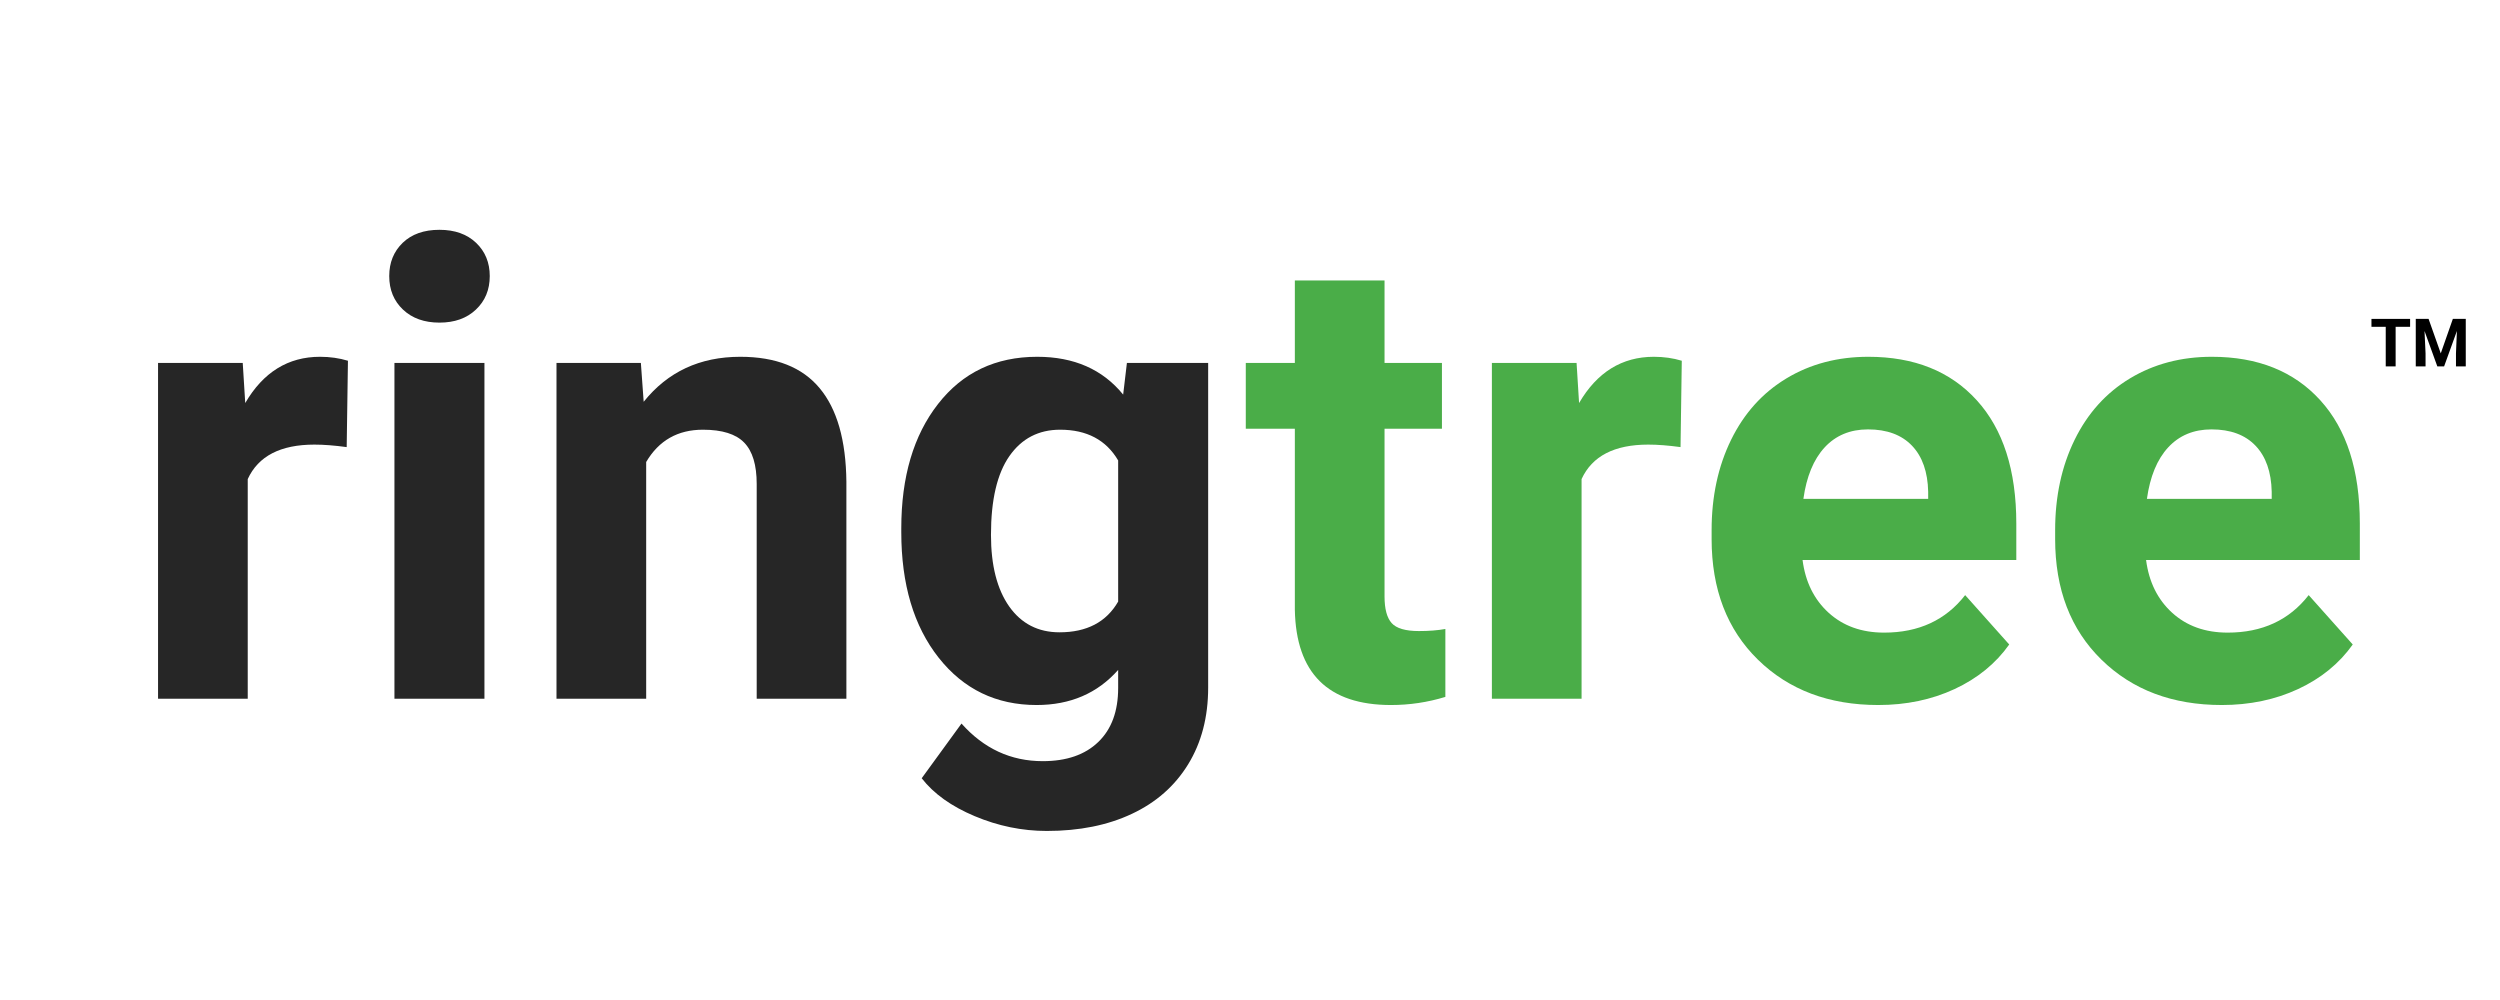
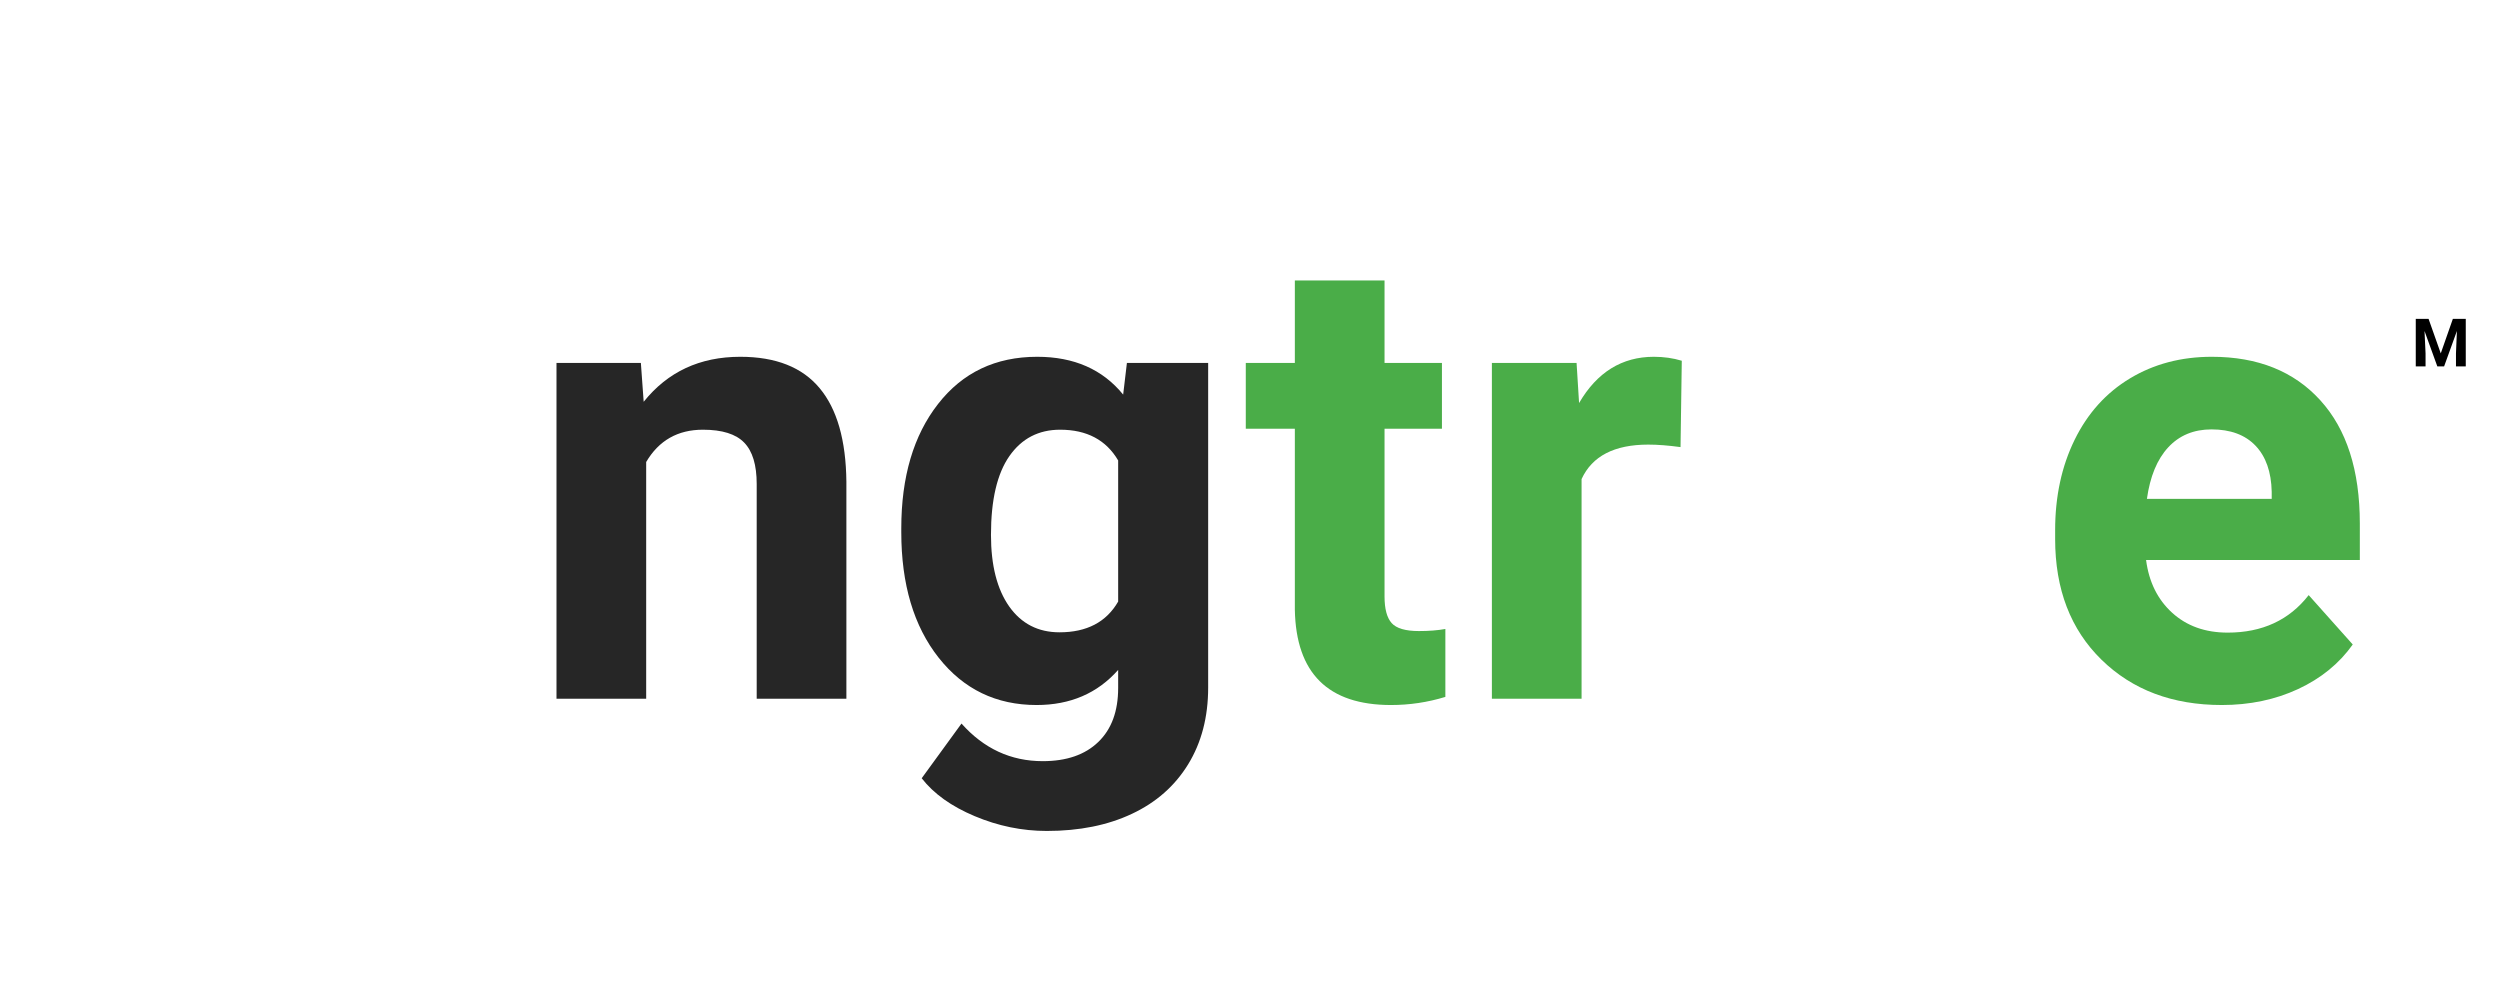
<svg xmlns="http://www.w3.org/2000/svg" width="500" zoomAndPan="magnify" viewBox="0 0 375 150" height="200" preserveAspectRatio="xMidYMid meet" version="1.0">
  <defs>
    <filter x="0%" y="0%" width="100%" height="100%" id="a7e4b89e7c">
      <feColorMatrix values="0 0 0 0 1 0 0 0 0 1 0 0 0 0 1 0 0 0 1 0" color-interpolation-filters="sRGB" />
    </filter>
    <g />
    <mask id="53c1418561">
      <g filter="url(#a7e4b89e7c)">
        <rect x="-37.5" width="450" fill="#000000" y="-15" height="180" fill-opacity="0.85" />
      </g>
    </mask>
    <clipPath id="53599880e8">
      <rect x="0" width="339" y="0" height="113" />
    </clipPath>
  </defs>
  <g mask="url(#53c1418561)">
    <g transform="matrix(1, 0, 0, 1, 18, 16)">
      <g clip-path="url(#53599880e8)">
        <g fill="#000000" fill-opacity="1">
          <g transform="translate(0.535, 88.815)">
            <g>
-               <path d="M 33.469 -37.75 C 31.633 -38 30.02 -38.125 28.625 -38.125 C 23.539 -38.125 20.207 -36.398 18.625 -32.953 L 18.625 0 L 5.172 0 L 5.172 -50.375 L 17.875 -50.375 L 18.25 -44.359 C 20.945 -48.984 24.688 -51.297 29.469 -51.297 C 30.957 -51.297 32.352 -51.098 33.656 -50.703 Z M 33.469 -37.75 " />
-             </g>
+               </g>
          </g>
        </g>
        <g fill="#000000" fill-opacity="1">
          <g transform="translate(35.307, 88.815)">
            <g>
-               <path d="M 19.359 0 L 5.859 0 L 5.859 -50.375 L 19.359 -50.375 Z M 5.078 -63.406 C 5.078 -65.426 5.75 -67.086 7.094 -68.391 C 8.445 -69.691 10.285 -70.344 12.609 -70.344 C 14.91 -70.344 16.742 -69.691 18.109 -68.391 C 19.473 -67.086 20.156 -65.426 20.156 -63.406 C 20.156 -61.352 19.461 -59.676 18.078 -58.375 C 16.703 -57.07 14.879 -56.422 12.609 -56.422 C 10.348 -56.422 8.523 -57.07 7.141 -58.375 C 5.766 -59.676 5.078 -61.352 5.078 -63.406 Z M 5.078 -63.406 " />
-             </g>
+               </g>
          </g>
        </g>
        <g fill="#000000" fill-opacity="1">
          <g transform="translate(60.583, 88.815)">
            <g>
              <path d="M 17.547 -50.375 L 17.969 -44.547 C 21.57 -49.047 26.398 -51.297 32.453 -51.297 C 37.785 -51.297 41.754 -49.727 44.359 -46.594 C 46.973 -43.469 48.312 -38.785 48.375 -32.547 L 48.375 0 L 34.922 0 L 34.922 -32.219 C 34.922 -35.07 34.297 -37.141 33.047 -38.422 C 31.805 -39.711 29.742 -40.359 26.859 -40.359 C 23.078 -40.359 20.238 -38.742 18.344 -35.516 L 18.344 0 L 4.891 0 L 4.891 -50.375 Z M 17.547 -50.375 " />
            </g>
          </g>
        </g>
        <g fill="#000000" fill-opacity="1">
          <g transform="translate(113.974, 88.815)">
            <g>
              <path d="M 3.219 -25.562 C 3.219 -33.289 5.055 -39.508 8.734 -44.219 C 12.41 -48.938 17.367 -51.297 23.609 -51.297 C 29.129 -51.297 33.426 -49.406 36.5 -45.625 L 37.062 -50.375 L 49.25 -50.375 L 49.25 -1.672 C 49.25 2.734 48.25 6.566 46.25 9.828 C 44.25 13.086 41.43 15.566 37.797 17.266 C 34.172 18.973 29.922 19.828 25.047 19.828 C 21.348 19.828 17.742 19.086 14.234 17.609 C 10.734 16.141 8.082 14.242 6.281 11.922 L 12.25 3.719 C 15.594 7.477 19.656 9.359 24.438 9.359 C 28.008 9.359 30.785 8.398 32.766 6.484 C 34.754 4.578 35.75 1.875 35.75 -1.625 L 35.75 -4.328 C 32.645 -0.816 28.566 0.938 23.516 0.938 C 17.461 0.938 12.566 -1.426 8.828 -6.156 C 5.086 -10.895 3.219 -17.176 3.219 -25 Z M 16.672 -24.578 C 16.672 -20.016 17.582 -16.438 19.406 -13.844 C 21.238 -11.258 23.754 -9.969 26.953 -9.969 C 31.047 -9.969 33.977 -11.504 35.75 -14.578 L 35.75 -35.75 C 33.945 -38.82 31.047 -40.359 27.047 -40.359 C 23.816 -40.359 21.281 -39.039 19.438 -36.406 C 17.594 -33.77 16.672 -29.828 16.672 -24.578 Z M 16.672 -24.578 " />
            </g>
          </g>
        </g>
        <g fill="#2a9f28" fill-opacity="1">
          <g transform="translate(168.399, 88.815)">
            <g>
              <path d="M 21.281 -62.75 L 21.281 -50.375 L 29.891 -50.375 L 29.891 -40.5 L 21.281 -40.5 L 21.281 -15.359 C 21.281 -13.492 21.633 -12.16 22.344 -11.359 C 23.062 -10.555 24.426 -10.156 26.438 -10.156 C 27.926 -10.156 29.25 -10.258 30.406 -10.469 L 30.406 -0.281 C 27.758 0.531 25.039 0.938 22.25 0.938 C 12.812 0.938 8.004 -3.828 7.828 -13.359 L 7.828 -40.5 L 0.469 -40.5 L 0.469 -50.375 L 7.828 -50.375 L 7.828 -62.75 Z M 21.281 -62.75 " />
            </g>
          </g>
        </g>
        <g fill="#2a9f28" fill-opacity="1">
          <g transform="translate(200.611, 88.815)">
            <g>
              <path d="M 33.469 -37.75 C 31.633 -38 30.02 -38.125 28.625 -38.125 C 23.539 -38.125 20.207 -36.398 18.625 -32.953 L 18.625 0 L 5.172 0 L 5.172 -50.375 L 17.875 -50.375 L 18.25 -44.359 C 20.945 -48.984 24.688 -51.297 29.469 -51.297 C 30.957 -51.297 32.352 -51.098 33.656 -50.703 Z M 33.469 -37.75 " />
            </g>
          </g>
        </g>
        <g fill="#2a9f28" fill-opacity="1">
          <g transform="translate(235.383, 88.815)">
            <g>
-               <path d="M 28.359 0.938 C 20.961 0.938 14.945 -1.328 10.312 -5.859 C 5.676 -10.391 3.359 -16.426 3.359 -23.969 L 3.359 -25.281 C 3.359 -30.344 4.332 -34.863 6.281 -38.844 C 8.238 -42.832 11.008 -45.906 14.594 -48.062 C 18.176 -50.219 22.266 -51.297 26.859 -51.297 C 33.754 -51.297 39.176 -49.125 43.125 -44.781 C 47.082 -40.438 49.062 -34.273 49.062 -26.297 L 49.062 -20.812 L 17 -20.812 C 17.426 -17.52 18.734 -14.879 20.922 -12.891 C 23.109 -10.91 25.879 -9.922 29.234 -9.922 C 34.422 -9.922 38.473 -11.797 41.391 -15.547 L 48 -8.141 C 45.977 -5.285 43.242 -3.055 39.797 -1.453 C 36.359 0.141 32.547 0.938 28.359 0.938 Z M 26.812 -40.406 C 24.145 -40.406 21.977 -39.504 20.312 -37.703 C 18.656 -35.91 17.594 -33.336 17.125 -29.984 L 35.844 -29.984 L 35.844 -31.047 C 35.781 -34.023 34.973 -36.328 33.422 -37.953 C 31.867 -39.586 29.664 -40.406 26.812 -40.406 Z M 26.812 -40.406 " />
-             </g>
+               </g>
          </g>
        </g>
        <g fill="#2a9f28" fill-opacity="1">
          <g transform="translate(286.912, 88.815)">
            <g>
              <path d="M 28.359 0.938 C 20.961 0.938 14.945 -1.328 10.312 -5.859 C 5.676 -10.391 3.359 -16.426 3.359 -23.969 L 3.359 -25.281 C 3.359 -30.344 4.332 -34.863 6.281 -38.844 C 8.238 -42.832 11.008 -45.906 14.594 -48.062 C 18.176 -50.219 22.266 -51.297 26.859 -51.297 C 33.754 -51.297 39.176 -49.125 43.125 -44.781 C 47.082 -40.438 49.062 -34.273 49.062 -26.297 L 49.062 -20.812 L 17 -20.812 C 17.426 -17.52 18.734 -14.879 20.922 -12.891 C 23.109 -10.91 25.879 -9.922 29.234 -9.922 C 34.422 -9.922 38.473 -11.797 41.391 -15.547 L 48 -8.141 C 45.977 -5.285 43.242 -3.055 39.797 -1.453 C 36.359 0.141 32.547 0.938 28.359 0.938 Z M 26.812 -40.406 C 24.145 -40.406 21.977 -39.504 20.312 -37.703 C 18.656 -35.91 17.594 -33.336 17.125 -29.984 L 35.844 -29.984 L 35.844 -31.047 C 35.781 -34.023 34.973 -36.328 33.422 -37.953 C 31.867 -39.586 29.664 -40.406 26.812 -40.406 Z M 26.812 -40.406 " />
            </g>
          </g>
        </g>
      </g>
    </g>
  </g>
  <g fill="#000000" fill-opacity="1">
    <g transform="translate(355.516, 54.959)">
      <g>
-         <path d="M 6 -5.938 L 3.828 -5.938 L 3.828 0 L 2.344 0 L 2.344 -5.938 L 0.203 -5.938 L 0.203 -7.125 L 6 -7.125 Z M 6 -5.938 " />
-       </g>
+         </g>
    </g>
    <g transform="translate(361.724, 54.959)">
      <g>
        <path d="M 2.562 -7.125 L 4.391 -1.953 L 6.203 -7.125 L 8.141 -7.125 L 8.141 0 L 6.672 0 L 6.672 -1.953 L 6.812 -5.312 L 4.891 0 L 3.875 0 L 1.953 -5.312 L 2.109 -1.953 L 2.109 0 L 0.641 0 L 0.641 -7.125 Z M 2.562 -7.125 " />
      </g>
    </g>
  </g>
</svg>